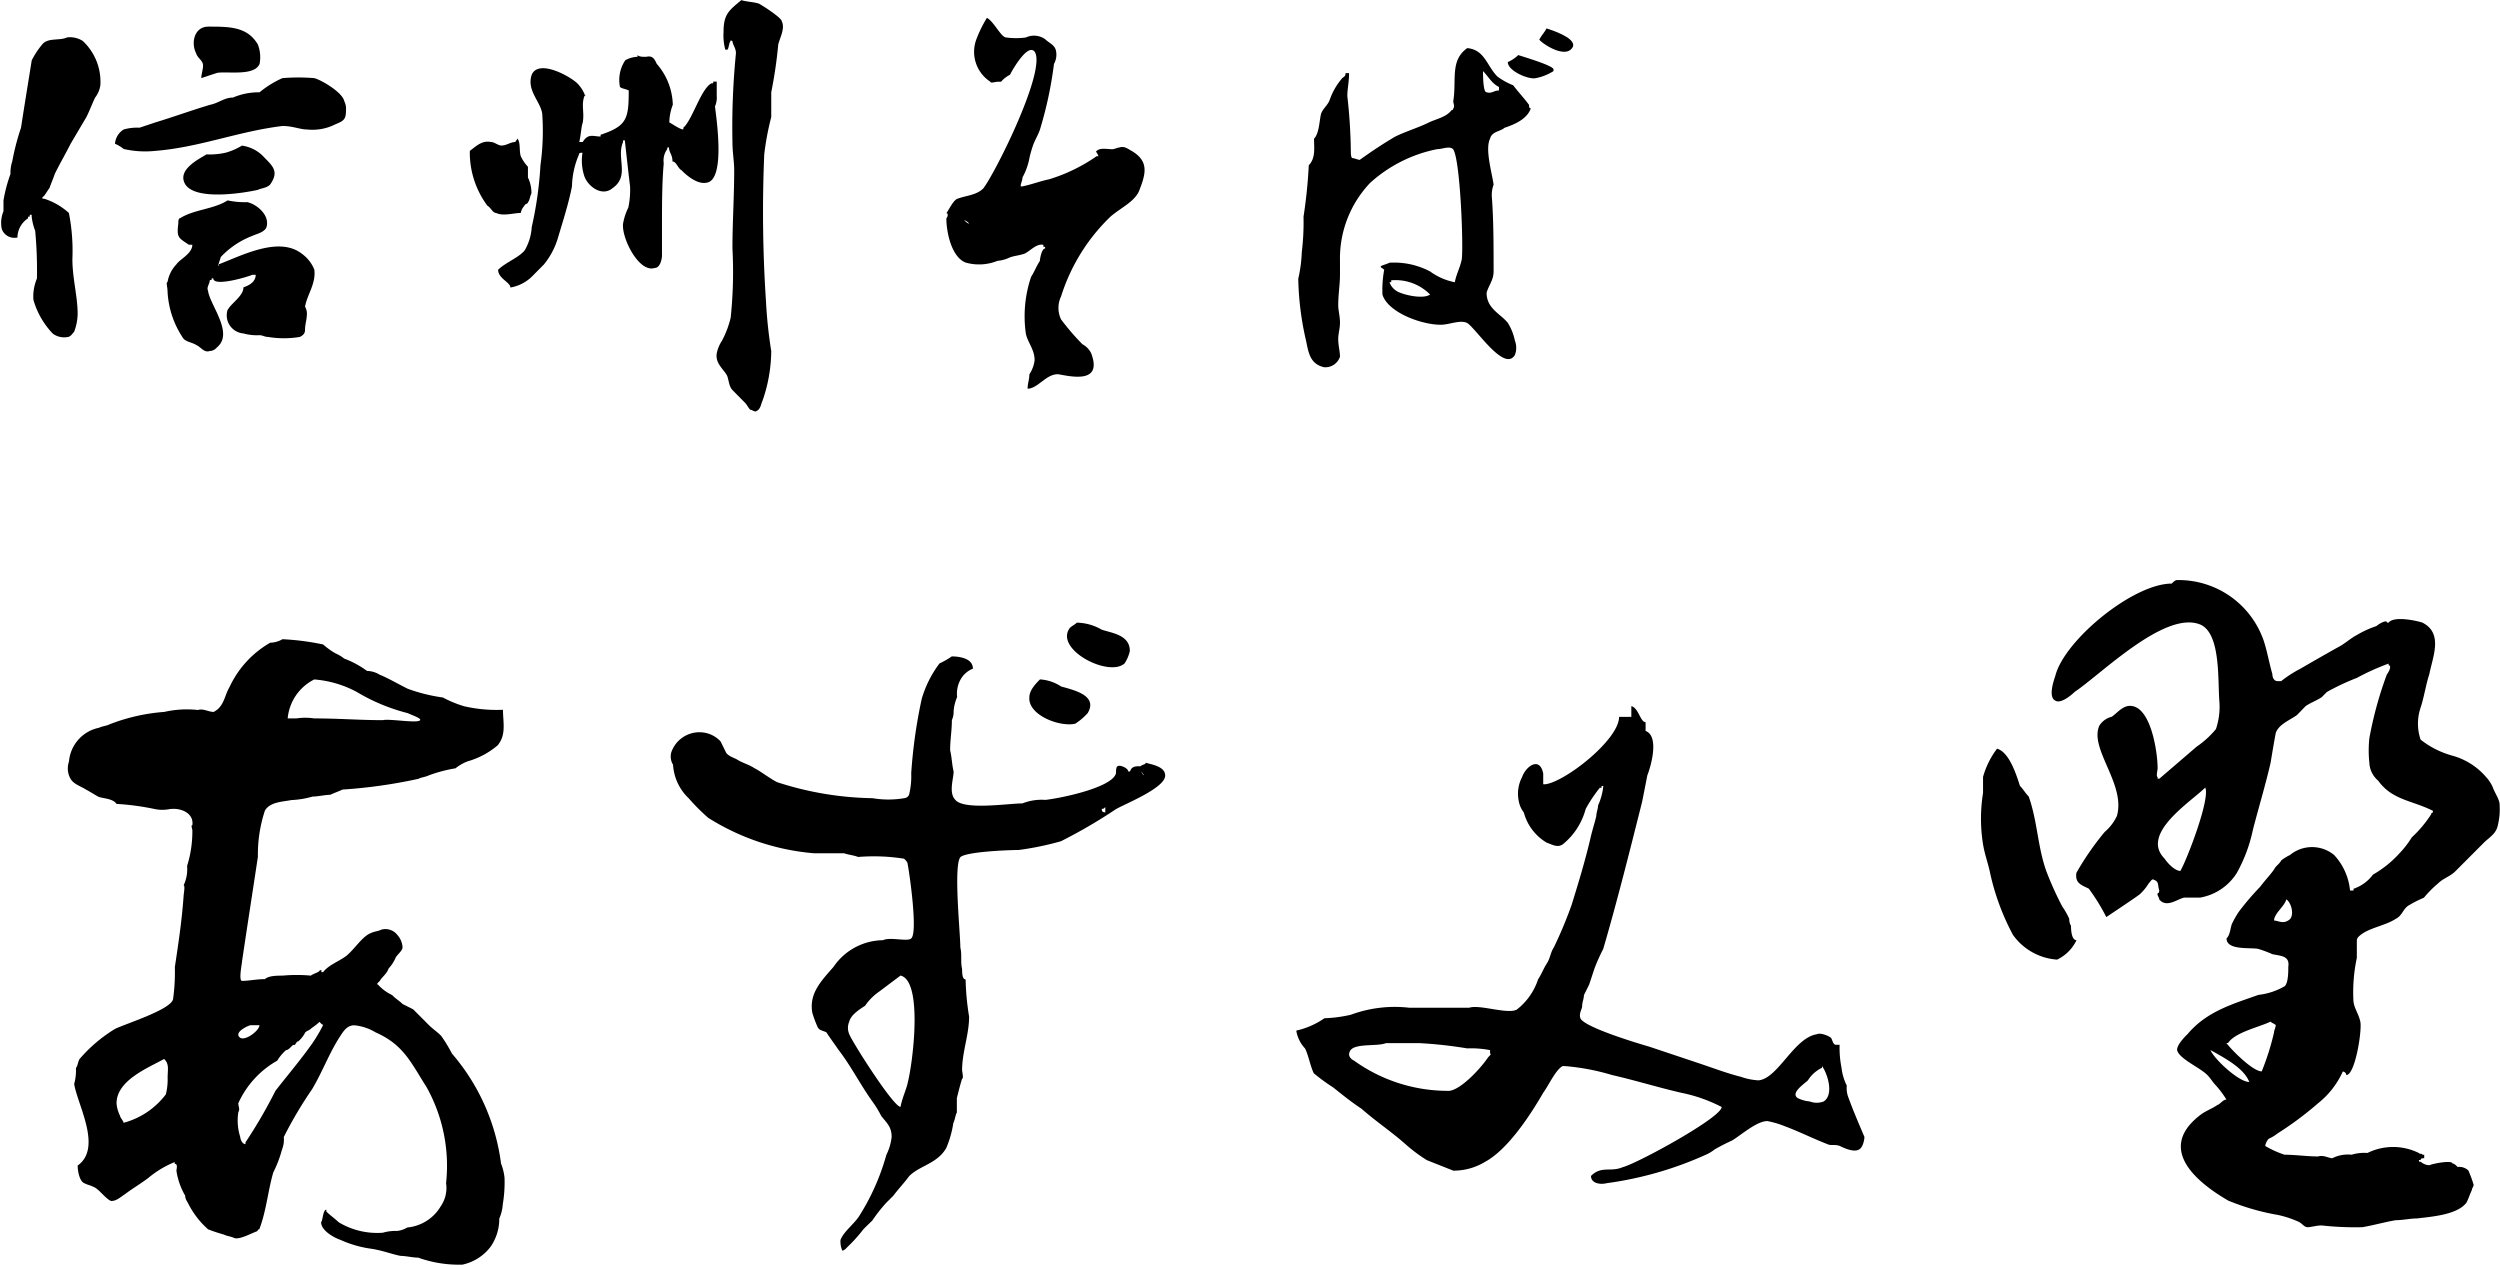
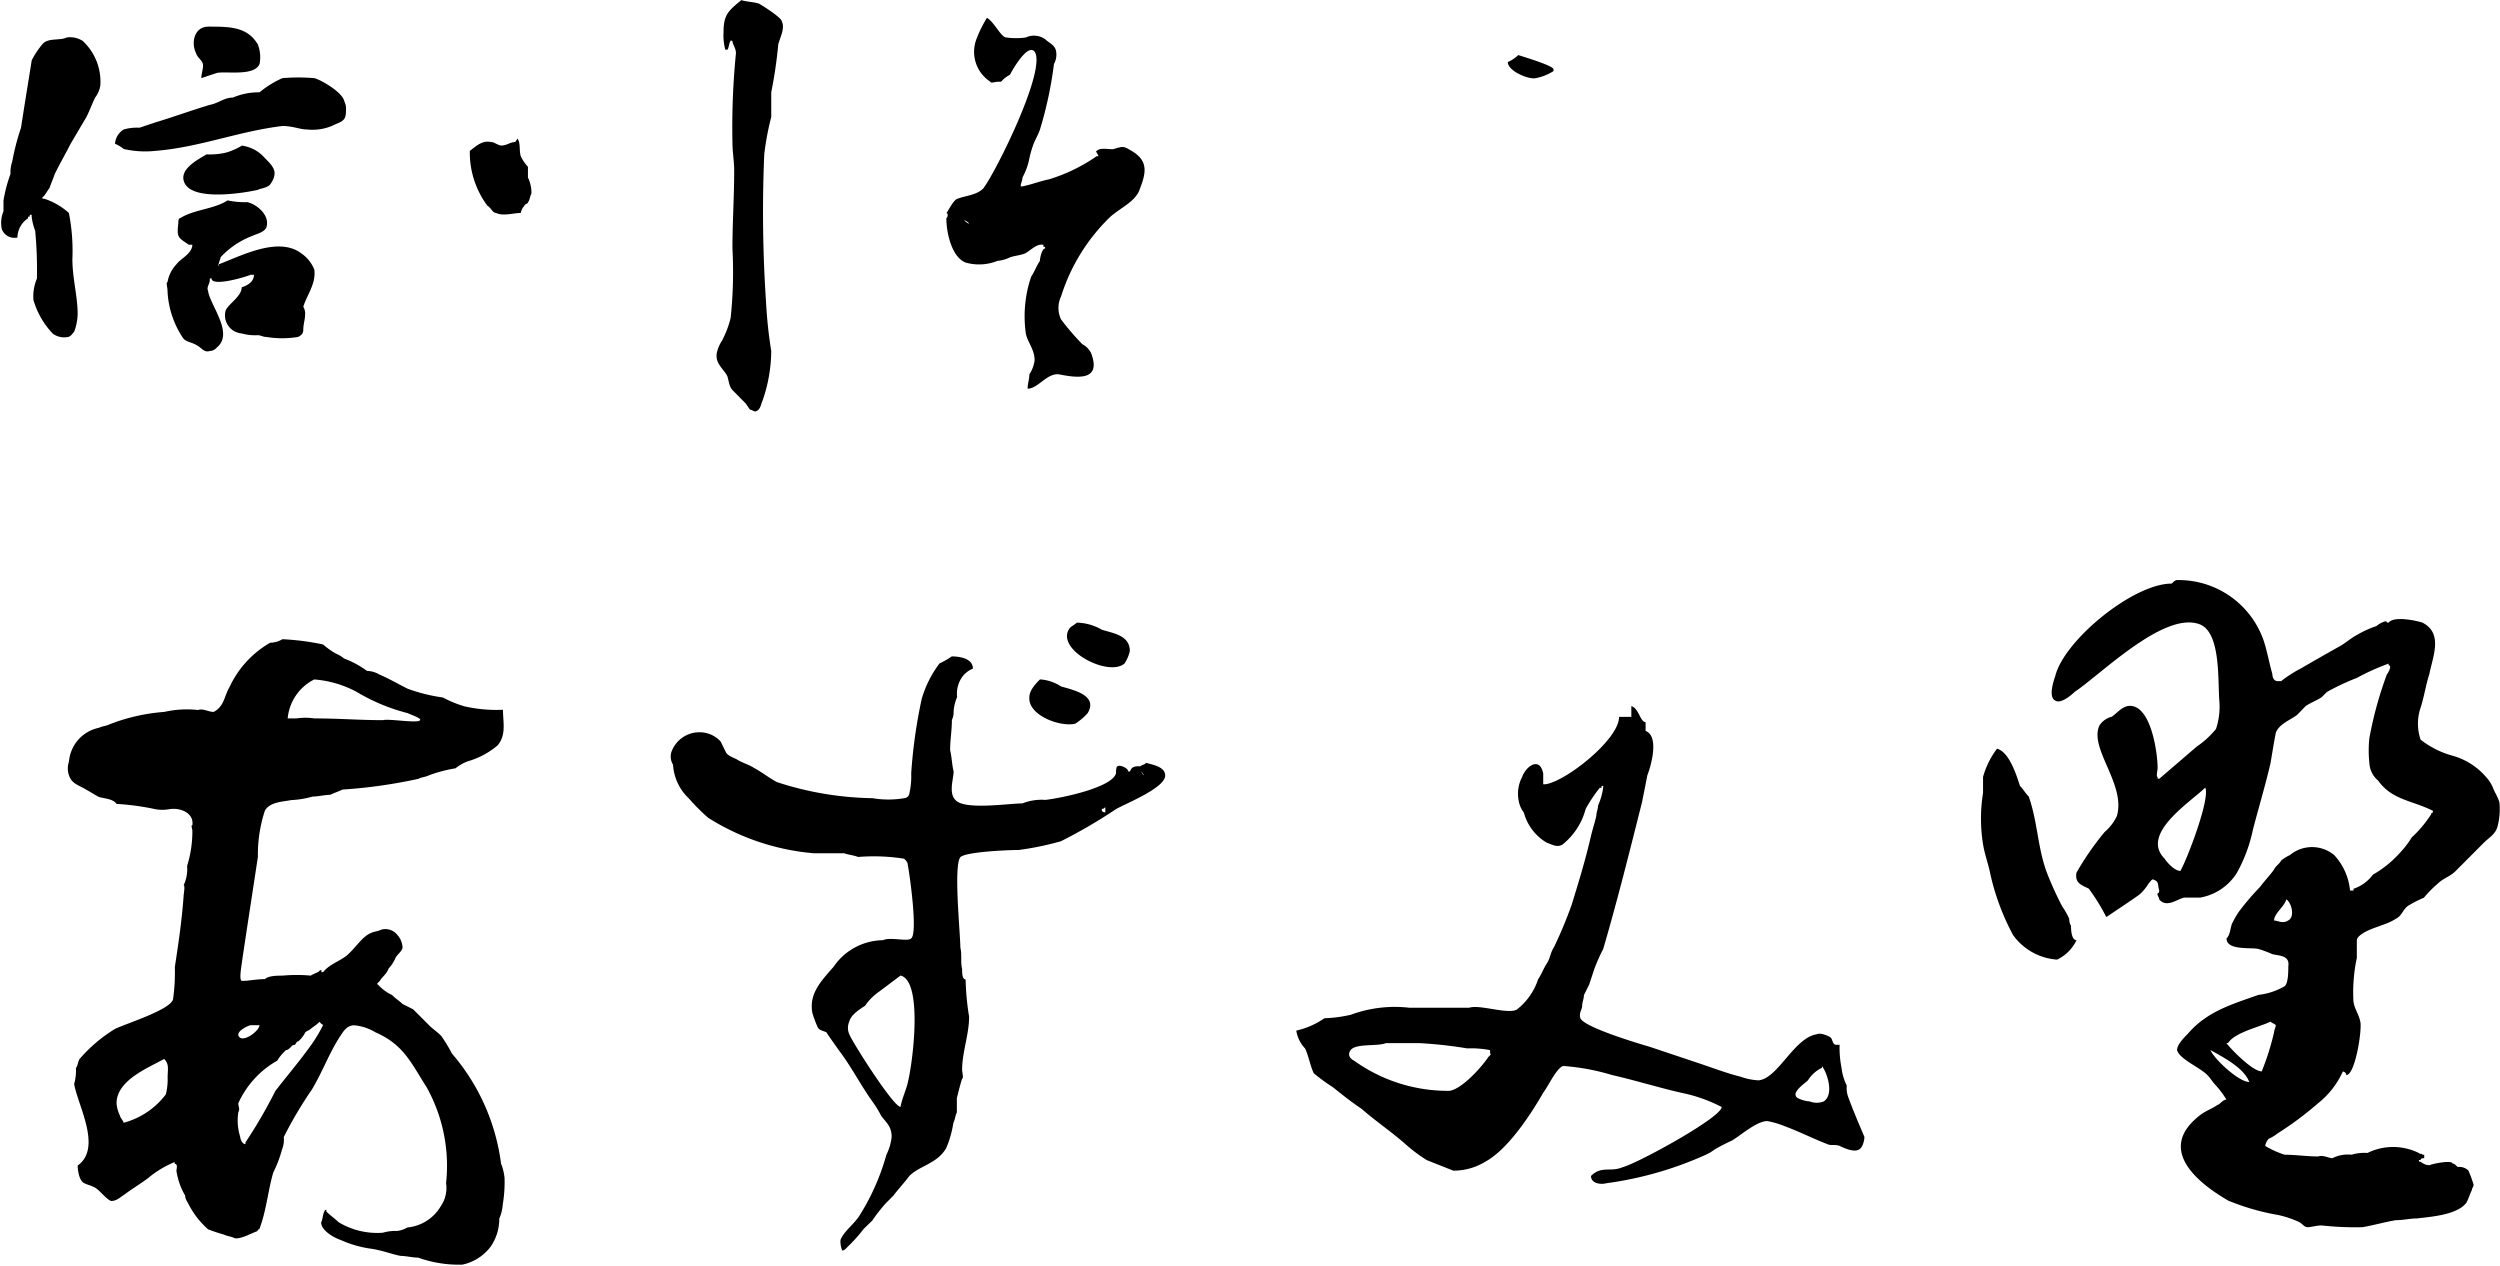
<svg xmlns="http://www.w3.org/2000/svg" width="142.7" height="72.288" viewBox="0 0 142.7 72.288">
  <defs>
    <clipPath id="clip-path">
      <path id="パス_3229" data-name="パス 3229" d="M0-351.712H142.7V-424H0Z" transform="translate(0 424)" fill="none" />
    </clipPath>
  </defs>
  <g id="グループ_2785" data-name="グループ 2785" transform="translate(0 424)">
    <path id="パス_3209" data-name="パス 3209" d="M0-351.712H142.7V-424H0Z" fill="#fff" />
    <g id="グループ_2785-2" data-name="グループ 2785" transform="translate(0 -424)" clip-path="url(#clip-path)">
      <path id="パス_3210" data-name="パス 3210" d="M240.207-404.525a2.118,2.118,0,0,0-.3.714c-.1.6.4.908.6,1.311.1.3.1.6.31.813l.7.707c.1.1.2.3.3.4.1,0,.2.1.3.1.3-.1.3-.4.4-.608a8.809,8.809,0,0,0,.5-2.837,26.424,26.424,0,0,1-.3-2.831,77.42,77.42,0,0,1-.1-8.4,15.581,15.581,0,0,1,.4-2.127V-418.7a26.02,26.02,0,0,0,.4-2.732c.1-.4.4-.915.2-1.318,0-.2-1.107-.908-1.308-1.011-.3-.1-.7-.1-1-.2-.715.6-1.015.806-1.015,1.823a3.158,3.158,0,0,0,.1,1.007h.1c.1,0,.1-.4.208-.5,0-.1,0,0,.1,0,0,.2.2.4.2.7a42.755,42.755,0,0,0-.2,5.067c0,.6.1,1.11.1,1.615,0,1.519-.1,2.94-.1,4.459a25.222,25.222,0,0,1-.1,3.951A5.442,5.442,0,0,1,240.207-404.525Z" transform="translate(-198.994 423.967)" />
      <path id="パス_3211" data-name="パス 3211" d="M316.841-406.607c0,.806.3,2.226,1.107,2.53a2.8,2.8,0,0,0,1.812-.1,1.987,1.987,0,0,0,.712-.2c.3-.1.5-.1.8-.2s.7-.615,1.107-.512v.109c.1,0,.1,0,.1.1-.2,0-.3.6-.3.707-.2.3-.3.6-.5.908a7.013,7.013,0,0,0-.3,3.244c.1.5.5.9.5,1.519a1.913,1.913,0,0,1-.3.806c0,.3-.1.505-.1.816.6,0,1.107-.915,1.808-.816,1.008.2,2.425.4,1.819-1.209a1.154,1.154,0,0,0-.5-.512,14.037,14.037,0,0,1-1.216-1.414,1.516,1.516,0,0,1,0-1.318,10.815,10.815,0,0,1,2.823-4.555c.6-.512,1.308-.813,1.611-1.42.4-1.007.61-1.721-.4-2.325-.2-.1-.405-.3-.7-.2-.1,0-.3.1-.4.1-.3,0-.705-.1-.906.1-.1,0,.1.2.1.3h-.1a9.67,9.67,0,0,1-2.725,1.321c-.5.1-1,.3-1.509.4h-.1c0-.2.1-.3.1-.505a3.706,3.706,0,0,0,.4-1.116,6.293,6.293,0,0,1,.2-.707c.1-.3.3-.611.4-.915a22.335,22.335,0,0,0,.8-3.746,1.08,1.08,0,0,0,.1-.809c-.1-.3-.4-.4-.6-.6a1.1,1.1,0,0,0-1.107-.1,4.194,4.194,0,0,1-1.114,0c-.3,0-.705-.915-1.107-1.12a7.1,7.1,0,0,0-.6,1.219,2.031,2.031,0,0,0,.8,2.428c0,.1.3,0,.405,0h.2a1.688,1.688,0,0,1,.511-.4c.1-.2,1-1.823,1.407-1.318.7,1.018-2.221,6.88-2.926,7.8-.4.406-1,.406-1.509.608-.2.1-.4.5-.6.813C316.944-406.91,316.944-406.709,316.841-406.607Zm1.308.3c-.1,0-.2-.1-.3-.2A.778.778,0,0,1,318.149-406.306Z" transform="translate(-262.823 419.066)" />
      <path id="パス_3212" data-name="パス 3212" d="M65.375-412.862c0,.212-.1.512-.1.714.3-.1.6-.2.905-.3.6-.1,2.12.2,2.422-.512a2.01,2.01,0,0,0-.1-1.11c-.6-1.017-1.617-1.017-2.824-1.017h0c-.8,0-1.005.915-.7,1.519C65.073-413.264,65.375-413.162,65.375-412.862Z" transform="translate(-53.785 416.607)" />
-       <path id="パス_3213" data-name="パス 3213" d="M517.266-413.473c.1-.5-1.216-.915-1.519-1.014-.1.208-.3.41-.4.611C515.144-413.876,516.864-412.565,517.266-413.473Z" transform="translate(-427.47 416.109)" />
      <path id="パス_3214" data-name="パス 3214" d="M4.519-394.68a3.005,3.005,0,0,0,.2-1.018c0-1.007-.3-2.025-.3-3.134a11.162,11.162,0,0,0-.2-2.629,3.859,3.859,0,0,0-1.408-.813h-.1v-.1c.1,0,.3-.4.4-.505.1-.3.2-.5.3-.806.3-.611.6-1.117.905-1.721.3-.512.6-1.018.9-1.523.2-.4.3-.7.5-1.117a1.5,1.5,0,0,0,.3-.707,3.19,3.19,0,0,0-1.005-2.527,1.351,1.351,0,0,0-.905-.2c-.4.2-1.106,0-1.408.4a4.637,4.637,0,0,0-.6.908c-.21,1.318-.411,2.537-.612,3.848a13.792,13.792,0,0,0-.5,1.922,2,2,0,0,0-.1.714,8.418,8.418,0,0,0-.4,1.513v.615a1.741,1.741,0,0,0-.1,1.007.755.755,0,0,0,.8.505c.1,0,.1,0,.1-.1a1.336,1.336,0,0,1,.6-1.007c0-.1,0-.1.1-.1v-.1h.109v.1a3.154,3.154,0,0,0,.2.809,23.857,23.857,0,0,1,.1,2.728,2.621,2.621,0,0,0-.2,1.219,4.631,4.631,0,0,0,1.106,1.926,1.082,1.082,0,0,0,.8.2C4.318-394.376,4.418-394.578,4.519-394.68Z" transform="translate(-0.287 413.617)" />
-       <path id="パス_3215" data-name="パス 3215" d="M435.986-389.715a.877.877,0,0,0,.906-.6c0-.311-.1-.615-.1-1.017,0-.3.1-.6.1-.908,0-.41-.1-.714-.1-1.014,0-.608.1-1.212.1-1.724v-.806a6.264,6.264,0,0,1,1.72-4.452,8.009,8.009,0,0,1,3.828-1.926c.3,0,.7-.2.906,0,.4.505.6,5.361.5,6.276-.1.505-.3.809-.4,1.321a3.545,3.545,0,0,1-1.407-.615,4.406,4.406,0,0,0-2.323-.5c-.2.1-.3.1-.5.2,0,.1.1.1.2.2a6.374,6.374,0,0,0-.1,1.417c.3,1.011,2.214,1.724,3.327,1.724.5,0,1.107-.3,1.509-.1.5.3,2.122,2.834,2.725,1.823a1.141,1.141,0,0,0,0-.813,3.092,3.092,0,0,0-.4-1.011c-.4-.512-1.216-.813-1.216-1.721.1-.4.4-.714.4-1.219,0-1.41,0-2.933-.1-4.251a1.7,1.7,0,0,1,.1-.707c-.1-.714-.5-2.025-.2-2.629.1-.41.613-.41.814-.611.6-.2,1.3-.505,1.509-1.11-.1,0-.1-.1-.1-.2-.3-.413-.6-.714-.906-1.12a3.984,3.984,0,0,1-.9-.5c-.613-.615-.715-1.523-1.72-1.622-1,.707-.6,1.823-.8,3.032,0,.109.1.311,0,.413a.1.1,0,0,1-.1.1h0c-.3.4-.9.505-1.308.707-.61.3-1.315.505-1.917.806-.7.413-1.308.816-2.013,1.321-.1,0-.31-.1-.409-.1s-.1-.3-.1-.4a30.444,30.444,0,0,0-.2-3.141c0-.406.1-.809.1-1.311h-.2c0,.2-.1.2-.2.3a3.8,3.8,0,0,0-.7,1.212c-.1.311-.4.512-.5.813-.1.4-.1,1.11-.4,1.42,0,.505.1,1.11-.3,1.513a28.566,28.566,0,0,1-.3,2.94,13.953,13.953,0,0,1-.1,2.025,7.906,7.906,0,0,1-.2,1.513,16.892,16.892,0,0,0,.4,3.346C435.084-390.732,435.084-389.916,435.986-389.715Zm6.052-4.152c-.412.3-1.618,0-1.917-.2a.991.991,0,0,1-.405-.5h.1v-.109a2.775,2.775,0,0,1,2.221.813h0Zm3.017-12.753c.3.3.5.707.913.908v.2c-.31,0-.412.2-.712.1C445.056-405.408,445.056-406.419,445.056-406.62Z" transform="translate(-360.406 410.676)" />
-       <path id="パス_3216" data-name="パス 3216" d="M177.164-399c.3.311.906.813,1.41.714,1.1-.1.6-3.548.5-4.353a1.288,1.288,0,0,0,.1-.611v-.809h-.2c0,.1,0,.1-.1.1-.6.3-1.107,2.124-1.607,2.53v.1c-.2,0-.6-.3-.8-.4h0a2.938,2.938,0,0,1,.2-1.007,3.684,3.684,0,0,0-.916-2.336c-.1-.2-.2-.505-.6-.4-.2,0-.4,0-.5-.1v.1a1.433,1.433,0,0,0-.7.2,2.009,2.009,0,0,0-.3,1.519c.1.1.3.1.5.2,0,1.622-.1,2.025-1.607,2.53v.1c-.4,0-.714-.2-1.016.311h-.2c.1-.41.1-.813.2-1.116.1-.6-.1-1.007.1-1.519h.1a.1.1,0,0,1-.1-.1,2.1,2.1,0,0,0-.4-.6c-.4-.4-2.212-1.42-2.615-.505-.3.908.5,1.513.6,2.226a14.058,14.058,0,0,1-.1,2.933,21.421,21.421,0,0,1-.5,3.544,2.939,2.939,0,0,1-.4,1.321c-.31.4-1.115.707-1.517,1.11,0,.5.7.714.7,1.014h0a2.327,2.327,0,0,0,1.215-.611l.7-.707a4.351,4.351,0,0,0,.8-1.519c.3-1.011.6-1.926.8-2.933a4.87,4.87,0,0,1,.4-1.823c0-.1.1-.1.2-.1a2.857,2.857,0,0,0,.1,1.321c.2.6,1.014,1.209,1.617.7,1-.7.2-1.721.6-2.629h0v-.1h.1c.1.9.2,1.813.3,2.629a5,5,0,0,1-.1,1.209,3.317,3.317,0,0,0-.3.915c-.1.809.906,2.834,1.812,2.53.3,0,.409-.505.409-.707v-1.622c0-1.318,0-2.527.1-3.643a1.094,1.094,0,0,1,.2-.809c0-.1,0-.1.1-.1,0,.3.2.4.2.806C176.864-399.5,176.963-399.1,177.164-399Z" transform="translate(-138.263 408.716)" />
      <path id="パス_3217" data-name="パス 3217" d="M506.424-404.257a2.955,2.955,0,0,0,1-.4h0v-.1h0c0-.212-1.71-.714-2.009-.816a2.067,2.067,0,0,1-.6.4C504.817-404.66,506.023-404.154,506.424-404.257Z" transform="translate(-418.751 408.716)" />
      <path id="パス_3218" data-name="パス 3218" d="M40.751-393.906c2.523-.2,4.735-1.117,7.258-1.42.6,0,1.005.2,1.408.2a2.889,2.889,0,0,0,1.617-.3c.5-.2.6-.3.6-.809a.956.956,0,0,0-.1-.512c-.1-.5-1.307-1.209-1.71-1.311a11.125,11.125,0,0,0-1.818,0,5.649,5.649,0,0,0-1.307.809,3.737,3.737,0,0,0-1.517.3c-.5,0-.8.311-1.307.413-1.006.3-2.112.7-3.126,1.007-.3.1-.6.2-.9.3a2.823,2.823,0,0,0-.9.1,1.042,1.042,0,0,0-.5.816,2.2,2.2,0,0,1,.5.3A5.483,5.483,0,0,0,40.751-393.906Z" transform="translate(-31.885 402.518)" />
      <path id="パス_3219" data-name="パス 3219" d="M158.753-373.386c.4.2,1.005,0,1.408,0a.8.8,0,0,1,.209-.41c0-.1.2-.1.2-.2.1-.1.1-.3.2-.505a2.019,2.019,0,0,0-.2-.908v-.611a2.3,2.3,0,0,1-.41-.608c-.1-.3,0-.806-.2-1.007,0,.1-.1.1-.1.2-.3,0-.5.2-.8.2-.2,0-.4-.2-.6-.2-.5-.1-.8.2-1.207.505a5.079,5.079,0,0,0,1.005,3.134C158.451-373.7,158.551-373.386,158.753-373.386Z" transform="translate(-130.435 385.541)" />
      <path id="パス_3220" data-name="パス 3220" d="M65.629-372.743c.2-.1.5-.1.7-.3.5-.714.2-1.014-.3-1.519a2.112,2.112,0,0,0-1.307-.707,3.687,3.687,0,0,1-.913.4,4.053,4.053,0,0,1-1.106.1c-.5.3-1.71.908-1.207,1.721C62.1-372.139,64.723-372.542,65.629-372.743Z" transform="translate(-50.913 383.581)" />
-       <path id="パス_3221" data-name="パス 3221" d="M64.288-352.938a2.046,2.046,0,0,0-.712-.908c-1.307-1.018-3.419.1-4.735.6v.1c-.1,0,.1-.406.1-.505a4.817,4.817,0,0,1,1.819-1.219c.2-.1.7-.2.8-.505.2-.7-.6-1.318-1.106-1.417a4.494,4.494,0,0,1-1.115-.1c-.8.512-1.911.512-2.715,1.018-.1,0-.1.2-.1.3-.1.809,0,.809.6,1.212h.2c0,.512-.7.813-.905,1.117a1.936,1.936,0,0,0-.511,1.018c-.1,0,0,.3,0,.5a5.216,5.216,0,0,0,.913,2.732c.2.2.5.2.8.4.2.1.4.413.7.3a.528.528,0,0,0,.4-.2c1.005-.806-.4-2.428-.5-3.237-.1-.2.1-.4.1-.611h.1c0-.1,0-.1.1-.1,0,.512,2.02-.1,2.221-.2h.2c0,.413-.4.615-.7.714,0,.505-.712.908-.913,1.311a1.037,1.037,0,0,0,.913,1.321,2.826,2.826,0,0,0,.905.1c.2,0,.3.1.5.1a5.542,5.542,0,0,0,1.81,0c.2-.1.3-.2.3-.406,0-.3.1-.6.1-.813a.764.764,0,0,0-.1-.505C63.877-351.521,64.388-352.125,64.288-352.938Z" transform="translate(-46.346 368.33)" />
+       <path id="パス_3221" data-name="パス 3221" d="M64.288-352.938a2.046,2.046,0,0,0-.712-.908c-1.307-1.018-3.419.1-4.735.6v.1c-.1,0,.1-.406.1-.505a4.817,4.817,0,0,1,1.819-1.219c.2-.1.7-.2.8-.505.2-.7-.6-1.318-1.106-1.417a4.494,4.494,0,0,1-1.115-.1c-.8.512-1.911.512-2.715,1.018-.1,0-.1.2-.1.3-.1.809,0,.809.6,1.212h.2c0,.512-.7.813-.905,1.117a1.936,1.936,0,0,0-.511,1.018c-.1,0,0,.3,0,.5a5.216,5.216,0,0,0,.913,2.732c.2.2.5.2.8.4.2.1.4.413.7.3a.528.528,0,0,0,.4-.2c1.005-.806-.4-2.428-.5-3.237-.1-.2.1-.4.1-.611c0-.1,0-.1.1-.1,0,.512,2.02-.1,2.221-.2h.2c0,.413-.4.615-.7.714,0,.505-.712.908-.913,1.311a1.037,1.037,0,0,0,.913,1.321,2.826,2.826,0,0,0,.905.1c.2,0,.3.1.5.1a5.542,5.542,0,0,0,1.81,0c.2-.1.3-.2.3-.406,0-.3.1-.6.1-.813a.764.764,0,0,0-.1-.505C63.877-351.521,64.388-352.125,64.288-352.938Z" transform="translate(-46.346 368.33)" />
      <path id="パス_3222" data-name="パス 3222" d="M712.034-217.947a2.1,2.1,0,0,0-.4-.614,3.89,3.89,0,0,0-1.917-1.21,5.12,5.12,0,0,1-1.812-.916,2.853,2.853,0,0,1,0-1.823c.2-.6.3-1.31.5-1.916.2-1.015.8-2.337-.4-2.941-.3-.1-1.618-.4-1.921,0h-.1c0-.2-.5.1-.6.2a5.493,5.493,0,0,0-1.107.505c-.4.208-.7.512-1.107.714q-1.068.6-2.118,1.21a6.839,6.839,0,0,0-1.107.714h-.2c-.2,0-.3-.2-.3-.4-.2-.715-.3-1.319-.5-1.924a5.135,5.135,0,0,0-4.945-3.445c-.1,0-.2.1-.3.2-2.21,0-6.141,3.244-6.645,5.269-.1.3-.412,1.21,0,1.411.3.2.906-.3,1.107-.5,1.509-1.008,5.136-4.653,7.155-3.847,1.206.5,1,3.242,1.107,4.452a3.973,3.973,0,0,1-.2,1.52,5.328,5.328,0,0,1-1.107,1.008c-.712.613-1.417,1.218-2.122,1.823h-.1v-.1c-.1,0,0-.4,0-.5,0-.907-.4-3.747-1.71-3.546-.4.1-.613.412-.913.613a1.162,1.162,0,0,0-.7.5c-.6,1.319,1.516,3.344,1,5.159a2.71,2.71,0,0,1-.7.916,16.2,16.2,0,0,0-1.611,2.327c-.1.605.3.706.705.908a11.38,11.38,0,0,1,1,1.622s1.819-1.21,1.921-1.311a2.834,2.834,0,0,0,.5-.613c.1-.1.2-.3.3-.2.3.1.2.3.3.605,0,.21-.1.109-.1.21s.1.2.1.3c.405.5,1.008,0,1.41-.1h.913a3.1,3.1,0,0,0,2.112-1.42,8.693,8.693,0,0,0,.906-2.428c.31-1.218.712-2.529,1.015-3.848.1-.6.2-1.218.3-1.722.2-.5.8-.706,1.209-1.008.2-.2.3-.311.5-.513.3-.2.6-.3.906-.5.1-.1.2-.2.3-.3a13.547,13.547,0,0,1,1.716-.806,13.142,13.142,0,0,1,1.808-.814v.1c.2,0,0,.4-.1.514a21.582,21.582,0,0,0-1,3.638,6.6,6.6,0,0,0,0,1.42,1.406,1.406,0,0,0,.5,1.008c.807,1.118,1.921,1.118,3.126,1.722v.1a.1.1,0,0,0-.1.1,6.8,6.8,0,0,1-1.107,1.319,5.445,5.445,0,0,1-.7.907,6.13,6.13,0,0,1-1.516,1.218,2.276,2.276,0,0,1-1.107.807v.1h-.2a3.455,3.455,0,0,0-.906-2.025,1.98,1.98,0,0,0-2.524,0,2.458,2.458,0,0,0-.5.311c-.1.2-.3.3-.4.5-.2.3-.5.6-.807,1.008a15.006,15.006,0,0,0-1.212,1.42,5.563,5.563,0,0,0-.4.706c-.1.311-.1.613-.3.815,0,.705,1.406.5,1.819.6a6.79,6.79,0,0,1,.8.3c.5.1,1,.1.906.714,0,.3,0,.907-.2,1.109a3.835,3.835,0,0,1-1.509.5c-1.417.512-2.926.916-4.039,2.235-.2.2-.6.605-.6.908.1.5,1.315,1.008,1.716,1.42.2.2.3.4.5.605a5.594,5.594,0,0,1,.6.806c-.2,0-.4.3-.5.3-.3.21-.6.311-.9.513-2.626,1.924-.405,3.848,1.509,4.957a13.437,13.437,0,0,0,2.823.815,5.651,5.651,0,0,1,1.206.4c.2.1.3.3.5.3s.5-.1.8-.1a17.186,17.186,0,0,0,2.323.1c.6-.1,1.3-.3,1.911-.4.409,0,.811-.1,1.212-.1.807-.1,2.312-.2,2.827-.916.1-.2.2-.5.3-.706,0-.1.1-.2.1-.3a7.137,7.137,0,0,0-.3-.815.761.761,0,0,0-.613-.2c-.1-.1-.2-.2-.3-.2,0-.2-1.107,0-1.308.1a.775.775,0,0,1-.5-.2c-.1,0-.1,0-.1-.1h.1c0-.1.1-.1.2-.1v-.2H708c0-.1-.1,0-.2-.1a3.311,3.311,0,0,0-2.926,0,2.5,2.5,0,0,0-.906.1,1.974,1.974,0,0,0-1.1.2c-.2,0-.514-.2-.814-.1-.6,0-1.308-.1-1.911-.1a5.377,5.377,0,0,1-1.107-.5.8.8,0,0,1,.2-.411,2.264,2.264,0,0,0,.5-.3,18.974,18.974,0,0,0,2.313-1.722,4.868,4.868,0,0,0,1.417-1.815.218.218,0,0,1,.2.2c.5,0,.906-2.537.8-3.041s-.4-.807-.4-1.311a9.419,9.419,0,0,1,.2-2.336v-1.008a.355.355,0,0,1,.1-.2c.5-.5,1.509-.613,2.115-1.016.409-.2.409-.605.811-.807a5.984,5.984,0,0,1,.8-.4,6.162,6.162,0,0,1,.807-.815c.3-.3.7-.4,1-.706l1.618-1.622c.3-.3.705-.5.8-1.008a3.79,3.79,0,0,0,.1-1.118C712.439-217.242,712.136-217.645,712.034-217.947Zm-17.839,4.755c-.3,0-.7-.4-.906-.706-1.407-1.42,1.516-3.243,2.323-4.05C695.911-217.343,694.6-213.9,694.194-213.192Zm1.716,10.225c.705.4,1.911,1.008,2.214,1.823C697.522-201.144,696.112-202.463,695.911-202.967Zm3.631-1.017a14.345,14.345,0,0,1-.705,2.235c-.511,0-1.716-1.218-2.019-1.622h.1c.4-.614,1.815-.916,2.422-1.218.1.1.2.1.3.2C699.64-204.286,699.541-204.085,699.541-203.984Zm.8-6.377c-.3.2-.6,0-.8,0,0-.4.6-.807.7-1.21C700.546-211.369,700.747-210.562,700.345-210.361Z" transform="translate(-569.738 262.904)" />
      <path id="パス_3223" data-name="パス 3223" d="M360.522-213.226a2.115,2.115,0,0,0,.3-.707c0-.915-1-1.018-1.607-1.219a2.929,2.929,0,0,0-1.417-.4c-.1.1-.3.2-.4.3C356.493-214.032,359.62-212.412,360.522-213.226Z" transform="translate(-296.331 251.093)" />
      <path id="パス_3224" data-name="パス 3224" d="M44.6-186.5a8.87,8.87,0,0,0-.612-1.008c-.2-.21-.5-.412-.7-.614l-.905-.907-.6-.3c-.2-.2-.4-.3-.6-.513a2.544,2.544,0,0,1-.813-.605c-.1,0,0-.1.109-.2.1-.2.4-.4.5-.706a2.14,2.14,0,0,0,.4-.613c.1-.2.4-.4.4-.605a1.154,1.154,0,0,0-.3-.706.859.859,0,0,0-.905-.3c-.209.1-.411.1-.612.2-.5.2-.905.907-1.408,1.31-.4.3-1.006.513-1.307.916h-.1c0-.2,0-.1-.1-.1,0,.1-.4.2-.5.3a8.676,8.676,0,0,0-1.617,0c-.3,0-.8,0-1.006.2-.5,0-.905.1-1.307.1h0c-.209,0,0-1.008,0-1.118.3-2.025.6-3.94.905-5.965a8.014,8.014,0,0,1,.4-2.638c.3-.5,1.006-.5,1.508-.6a5.18,5.18,0,0,0,1.215-.2c.3,0,.7-.1,1.006-.1.2-.1.5-.2.7-.3a28.782,28.782,0,0,0,4.333-.613c.2-.1.4-.1.6-.2a8.268,8.268,0,0,1,1.517-.4,2.526,2.526,0,0,1,.7-.4,4.527,4.527,0,0,0,1.71-.916c.5-.605.3-1.311.3-2.025a8.223,8.223,0,0,1-2.212-.2,6.438,6.438,0,0,1-1.215-.5,9.769,9.769,0,0,1-2.011-.5c-.6-.3-1.106-.6-1.609-.807a1.425,1.425,0,0,0-.712-.21,5.372,5.372,0,0,0-1.307-.706,2.2,2.2,0,0,0-.5-.3,4.277,4.277,0,0,1-.7-.505,14.666,14.666,0,0,0-2.321-.3,1.435,1.435,0,0,1-.7.2,5.669,5.669,0,0,0-2.321,2.53c-.3.5-.3,1.109-.905,1.42h0c-.3,0-.6-.21-.9-.109a5.757,5.757,0,0,0-1.919.109,10.8,10.8,0,0,0-3.118.706c-.2.1-.4.1-.612.2a2.146,2.146,0,0,0-1.71,1.924,1.2,1.2,0,0,0,.1,1.008c.2.311.6.411.9.613.2.1.5.3.7.4.31.1.813.1,1.014.4a14.653,14.653,0,0,1,2.212.3,2.162,2.162,0,0,0,.8,0c.612-.1,1.416.2,1.316.916-.1,0,0,.2,0,.3a6.614,6.614,0,0,1-.3,2.025,2.174,2.174,0,0,1-.2,1.109c.1,0,0,.512,0,.613-.1,1.412-.3,2.731-.5,4.05a11.147,11.147,0,0,1-.1,1.823c-.1.605-2.724,1.412-3.327,1.714a8.509,8.509,0,0,0-2.02,1.722c-.1.2-.1.4-.2.5a2.828,2.828,0,0,1-.1.916c.2,1.21,1.617,3.646.2,4.654,0,.3.1.916.4,1.017.2.1.3.1.5.2.3.1.712.706,1.014.807.3,0,.5-.2.8-.4.4-.3.9-.6,1.307-.907a5.712,5.712,0,0,1,1.517-.916v.1c.2,0,.1.3.1.4a3.963,3.963,0,0,0,.5,1.42c0,.2.1.3.2.5a4.943,4.943,0,0,0,1.106,1.42,9.481,9.481,0,0,0,.905.3c.2.1.4.1.6.2.31.1,1.014-.3,1.316-.4h0a.1.1,0,0,1,.1-.1c.4-1.017.5-2.226.8-3.243a7.029,7.029,0,0,0,.5-1.311,1.519,1.519,0,0,0,.1-.714,23.189,23.189,0,0,1,1.617-2.731c.6-1.008,1.006-2.126,1.609-3.033.2-.311.4-.614.8-.614a2.855,2.855,0,0,1,1.207.4c1.617.714,2.02,1.723,2.925,3.142a9.219,9.219,0,0,1,1.106,5.47,1.833,1.833,0,0,1-.3,1.31,2.472,2.472,0,0,1-1.911,1.218,1.426,1.426,0,0,1-.6.2,2.494,2.494,0,0,0-.8.1,4.259,4.259,0,0,1-2.522-.6c-.2-.2-.5-.4-.7-.613v-.1c-.2,0-.2.613-.3.714,0,.5.8.907,1.106,1.008a6.378,6.378,0,0,0,1.81.513c.612.1,1.115.3,1.617.4.3,0,.7.1,1.006.1a6.942,6.942,0,0,0,2.522.4,2.736,2.736,0,0,0,1.609-1.017,2.794,2.794,0,0,0,.5-1.613,2.418,2.418,0,0,0,.2-.815,7.656,7.656,0,0,0,.1-1.512,3.1,3.1,0,0,0-.2-.815A11.949,11.949,0,0,0,44.6-186.5Zm-7.861-21.357a6.138,6.138,0,0,1,2.414.706,10.85,10.85,0,0,0,2.925,1.218c.2.1.8.3.7.4-.1.2-1.81-.1-2.112,0-1.316,0-2.522-.1-3.93-.1a3.409,3.409,0,0,0-1.014,0h-.5A2.764,2.764,0,0,1,36.743-207.859Zm-8.372,22.676a3.442,3.442,0,0,1-.1,1.008,4.458,4.458,0,0,1-2.413,1.622c0-.1-.2-.3-.2-.4a1.87,1.87,0,0,1-.2-.714c0-1.311,1.81-2.025,2.715-2.529C28.472-185.9,28.371-185.586,28.371-185.183Zm4.744-2.941h.5c0,.3-.8.916-1.106.714C32.1-187.72,33.014-188.123,33.115-188.123Zm4.131,0a9.05,9.05,0,0,1-.6,1.017c-.712,1.008-1.416,1.823-2.12,2.731a28.074,28.074,0,0,1-1.709,2.941v.1c-.2,0-.3-.311-.3-.412a3.118,3.118,0,0,1-.109-1.411c.109-.2,0-.3,0-.513a5.293,5.293,0,0,1,2.221-2.428,2.673,2.673,0,0,1,.5-.6c.1,0,.2-.1.3-.2h0c.1-.1.1-.1.2-.1.1-.1.1-.2.2-.2a1.678,1.678,0,0,0,.4-.513c.1-.1.2-.1.31-.2s.3-.2.5-.4l.2.2C37.146-188.123,37.246-188.224,37.246-188.123Z" transform="translate(-18.801 246.64)" />
      <path id="パス_3225" data-name="パス 3225" d="M251.536-198.186c0,.1-.2.1-.3.2-.3,0-.5,0-.6.3h-.1c0-.2-.5-.4-.6-.3-.1,0-.1.3-.1.4-.2.815-3.126,1.42-4.032,1.521a2.968,2.968,0,0,0-1.308.2c-.8,0-3.327.4-3.828-.2-.4-.4-.1-1.218-.1-1.622-.1-.4-.1-.807-.2-1.21,0-.613.1-1.117.1-1.722a1.116,1.116,0,0,0,.1-.5,2.417,2.417,0,0,1,.2-.815,1.663,1.663,0,0,1,.2-1.008,1.379,1.379,0,0,1,.7-.613c0-.606-.8-.7-1.206-.7a4.581,4.581,0,0,1-.7.4,6.27,6.27,0,0,0-1.015,2.024,29.039,29.039,0,0,0-.6,4.251,4.283,4.283,0,0,1-.1,1.118.323.323,0,0,1-.3.3,5.441,5.441,0,0,1-1.808,0,18.394,18.394,0,0,1-5.449-.916c-.4-.2-.906-.6-1.308-.807-.3-.2-.7-.3-1-.5-.2-.1-.511-.2-.613-.4l-.3-.614a1.629,1.629,0,0,0-.906-.5,1.7,1.7,0,0,0-1.911,1.118.889.889,0,0,0,.1.706,2.878,2.878,0,0,0,.9,1.924,11.461,11.461,0,0,0,1.107,1.109,13.4,13.4,0,0,0,6.052,2.025h1.71c.3.1.5.1.8.21a10.966,10.966,0,0,1,2.622.1c.1.1.2.2.2.3.1.5.6,3.949.2,4.251-.2.2-1.206-.1-1.607.1a3.46,3.46,0,0,0-2.823,1.521c-.7.806-1.41,1.512-1.209,2.629a6.95,6.95,0,0,0,.3.807c.1.2.3.2.5.3.2.311.5.714.705,1.017.7.907,1.206,1.924,1.921,2.932a5.766,5.766,0,0,1,.5.815c.3.4.6.605.6,1.21a3,3,0,0,1-.3,1.017,13.024,13.024,0,0,1-1.519,3.445c-.3.5-.9.907-1.1,1.411a1.354,1.354,0,0,0,.1.613c.1,0,.2-.1.3-.21a8.339,8.339,0,0,0,.906-1.008c.2-.2.409-.4.511-.5a8.577,8.577,0,0,1,.8-1.017c.1-.1.3-.3.4-.4.3-.4.6-.706.906-1.118.6-.605,1.608-.706,2.118-1.613a5.9,5.9,0,0,0,.4-1.42c.1-.2.1-.4.2-.6v-.815c.1-.4.2-.807.3-1.109.1,0,0-.4,0-.5,0-1.016.4-2.025.4-3.041a14.961,14.961,0,0,1-.2-2.126c-.2,0-.2-.4-.2-.6-.1-.412,0-.815-.1-1.218,0-.807-.4-4.655,0-5.159.3-.311,2.725-.412,3.327-.412a16.989,16.989,0,0,0,2.415-.5,29.334,29.334,0,0,0,3.126-1.823c.5-.3,2.823-1.21,2.823-1.924C252.65-197.984,251.846-198.085,251.536-198.186Zm-13.6,18.324c-.1.4-.3.807-.4,1.319-.4,0-2.725-3.646-2.926-4.151a.9.9,0,0,1,0-.714c.1-.4.6-.706.906-.908a3.109,3.109,0,0,1,.814-.815l1.206-.907C238.839-185.735,238.236-180.979,237.933-179.862Zm11.29-15.493c-.2,0-.2-.1-.2-.2.1,0,.1,0,.2-.1h0Zm2.009-2.327c.1,0,.1.1.2.2C251.335-197.48,251.335-197.682,251.233-197.682Z" transform="translate(-186.135 241.723)" />
      <path id="パス_3226" data-name="パス 3226" d="M345.2-196.529c-.2.2-.606.605-.606,1.008-.1,1.016,1.71,1.722,2.616,1.521a3.509,3.509,0,0,0,.712-.605c.606-1.016-.811-1.319-1.516-1.521A2.464,2.464,0,0,0,345.2-196.529Z" transform="translate(-285.837 235.31)" />
      <path id="パス_3227" data-name="パス 3227" d="M465.323-165.99a3,3,0,0,1-.3-1.017,5.744,5.744,0,0,1-.109-1.31h-.2c-.2,0-.2-.3-.3-.4s-.6-.311-.8-.2c-1.308.2-2.214,2.529-3.327,2.63a3.526,3.526,0,0,1-1-.2c-.807-.2-1.611-.513-2.524-.815l-2.714-.908c-.7-.2-3.729-1.117-3.93-1.622-.1-.3.1-.5.1-.706s.1-.4.1-.613c.1-.2.2-.4.3-.605.1-.3.2-.6.3-.907a10.25,10.25,0,0,1,.5-1.118c.8-2.731,1.509-5.57,2.221-8.4.1-.5.2-1.008.3-1.521.2-.5.7-2.227-.1-2.529v-.5c-.3,0-.4-.815-.814-.916v.613h-.7c0,1.311-3.116,3.739-4.23,3.848h-.1v-.613c-.2-1.008-1-.4-1.206.2a2.044,2.044,0,0,0-.2,1.319,1.526,1.526,0,0,0,.3.706,2.857,2.857,0,0,0,1.308,1.722c.3.1.6.3.906.1a3.868,3.868,0,0,0,1.315-2.025,8.3,8.3,0,0,1,.807-1.21h.1v-.1h.1a3.533,3.533,0,0,1-.3,1.109c0,.2-.1.4-.1.605-.1.412-.2.714-.3,1.118-.3,1.319-.7,2.63-1.107,3.949a24.5,24.5,0,0,1-1.015,2.428c-.2.3-.2.605-.4.916s-.3.605-.5.907a3.6,3.6,0,0,1-1.209,1.723c-.5.3-2.118-.3-2.721-.1h-3.43a7.244,7.244,0,0,0-3.327.4,7.719,7.719,0,0,1-1.509.2,4.591,4.591,0,0,1-1.608.706h0a1.919,1.919,0,0,0,.5,1.016c.2.4.3,1.008.5,1.42a10.745,10.745,0,0,0,1.107.807c.5.4,1,.807,1.618,1.218.8.706,1.71,1.311,2.513,2.025a8.844,8.844,0,0,0,1.216.908l1.509.6a3.46,3.46,0,0,0,1.808-.5c1.318-.706,2.626-2.731,3.327-3.949.3-.4.705-1.311,1.107-1.521h.109a12.885,12.885,0,0,1,2.714.513c1.318.3,2.622.706,3.93,1.008a8.751,8.751,0,0,1,2.323.815c0,.6-4.836,3.235-5.65,3.436-.7.3-1.206-.1-1.808.5,0,.412.5.513.906.412a20.352,20.352,0,0,0,5.647-1.622,2.25,2.25,0,0,0,.5-.3,11.207,11.207,0,0,1,1-.513c.5-.3,1.407-1.109,2.013-1.109a5.271,5.271,0,0,1,1.012.3c.807.3,1.611.706,2.415,1.016.2.1.4,0,.7.1.208.1.811.4,1.114.2.2-.1.3-.513.3-.714-.3-.705-.606-1.411-.906-2.226A1.477,1.477,0,0,1,465.323-165.99Zm-20.465-1.622c-.4.6-1.509,1.823-2.21,1.924a9.177,9.177,0,0,1-5.449-1.723c-.2-.1-.4-.3-.2-.6.31-.4,1.519-.2,2.02-.4h1.911a24.755,24.755,0,0,1,2.725.3,5.711,5.711,0,0,1,1.308.1v.2C445.059-167.814,444.961-167.713,444.858-167.612Zm19.15,2.529a1.1,1.1,0,0,1-.8,0,1.867,1.867,0,0,1-.7-.2c-.4-.3.4-.807.6-1.008a1.935,1.935,0,0,1,.8-.714v-.1C464.21-166.7,464.612-165.486,464.009-165.083Z" transform="translate(-359.909 227.953)" />
      <path id="パス_3228" data-name="パス 3228" d="M668.276-163.251a.754.754,0,0,1-.1-.4,4.143,4.143,0,0,0-.4-.706,18.907,18.907,0,0,1-.913-2.025c-.5-1.42-.5-2.831-1-4.251-.2-.2-.3-.4-.5-.605-.2-.613-.6-1.924-1.308-2.126a4.8,4.8,0,0,0-.8,1.613v.916a9.209,9.209,0,0,0,0,2.932c.1.605.3,1.118.4,1.622a13.627,13.627,0,0,0,1.308,3.546,3.374,3.374,0,0,0,2.52,1.412,2.348,2.348,0,0,0,1.107-1.109C668.276-162.436,668.276-163.142,668.276-163.251Z" transform="translate(-550.063 216.098)" />
    </g>
  </g>
</svg>